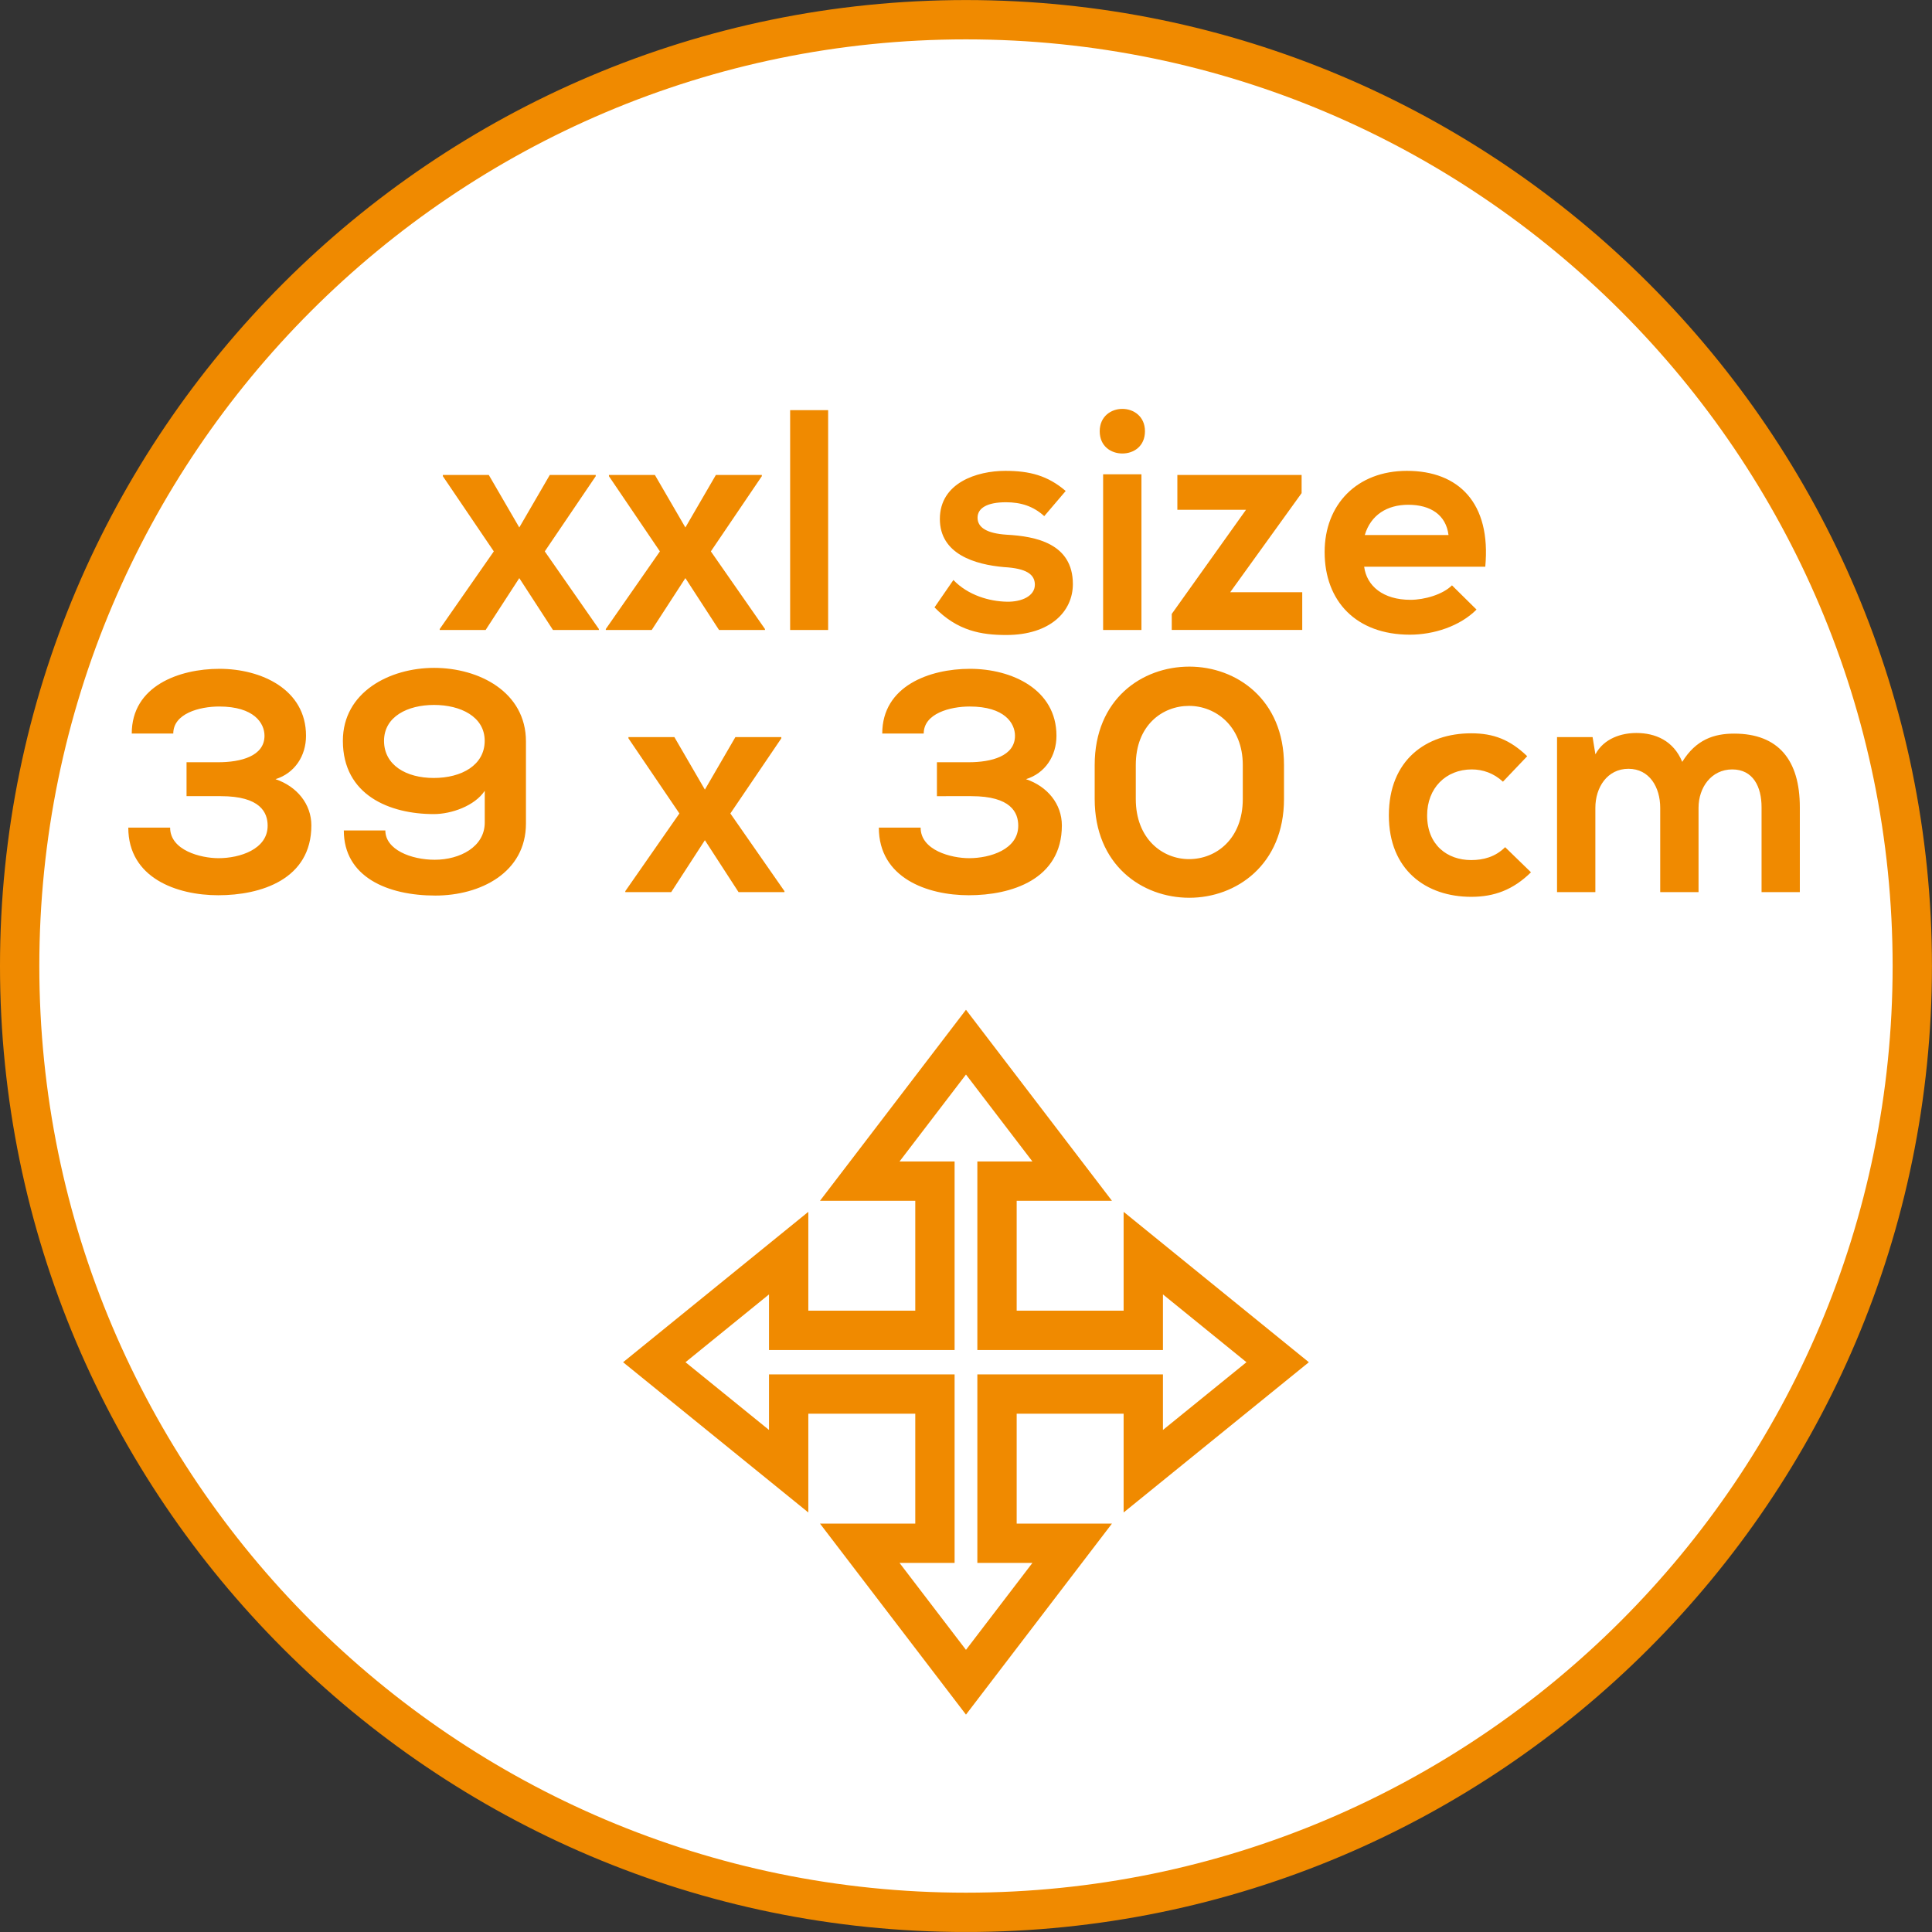
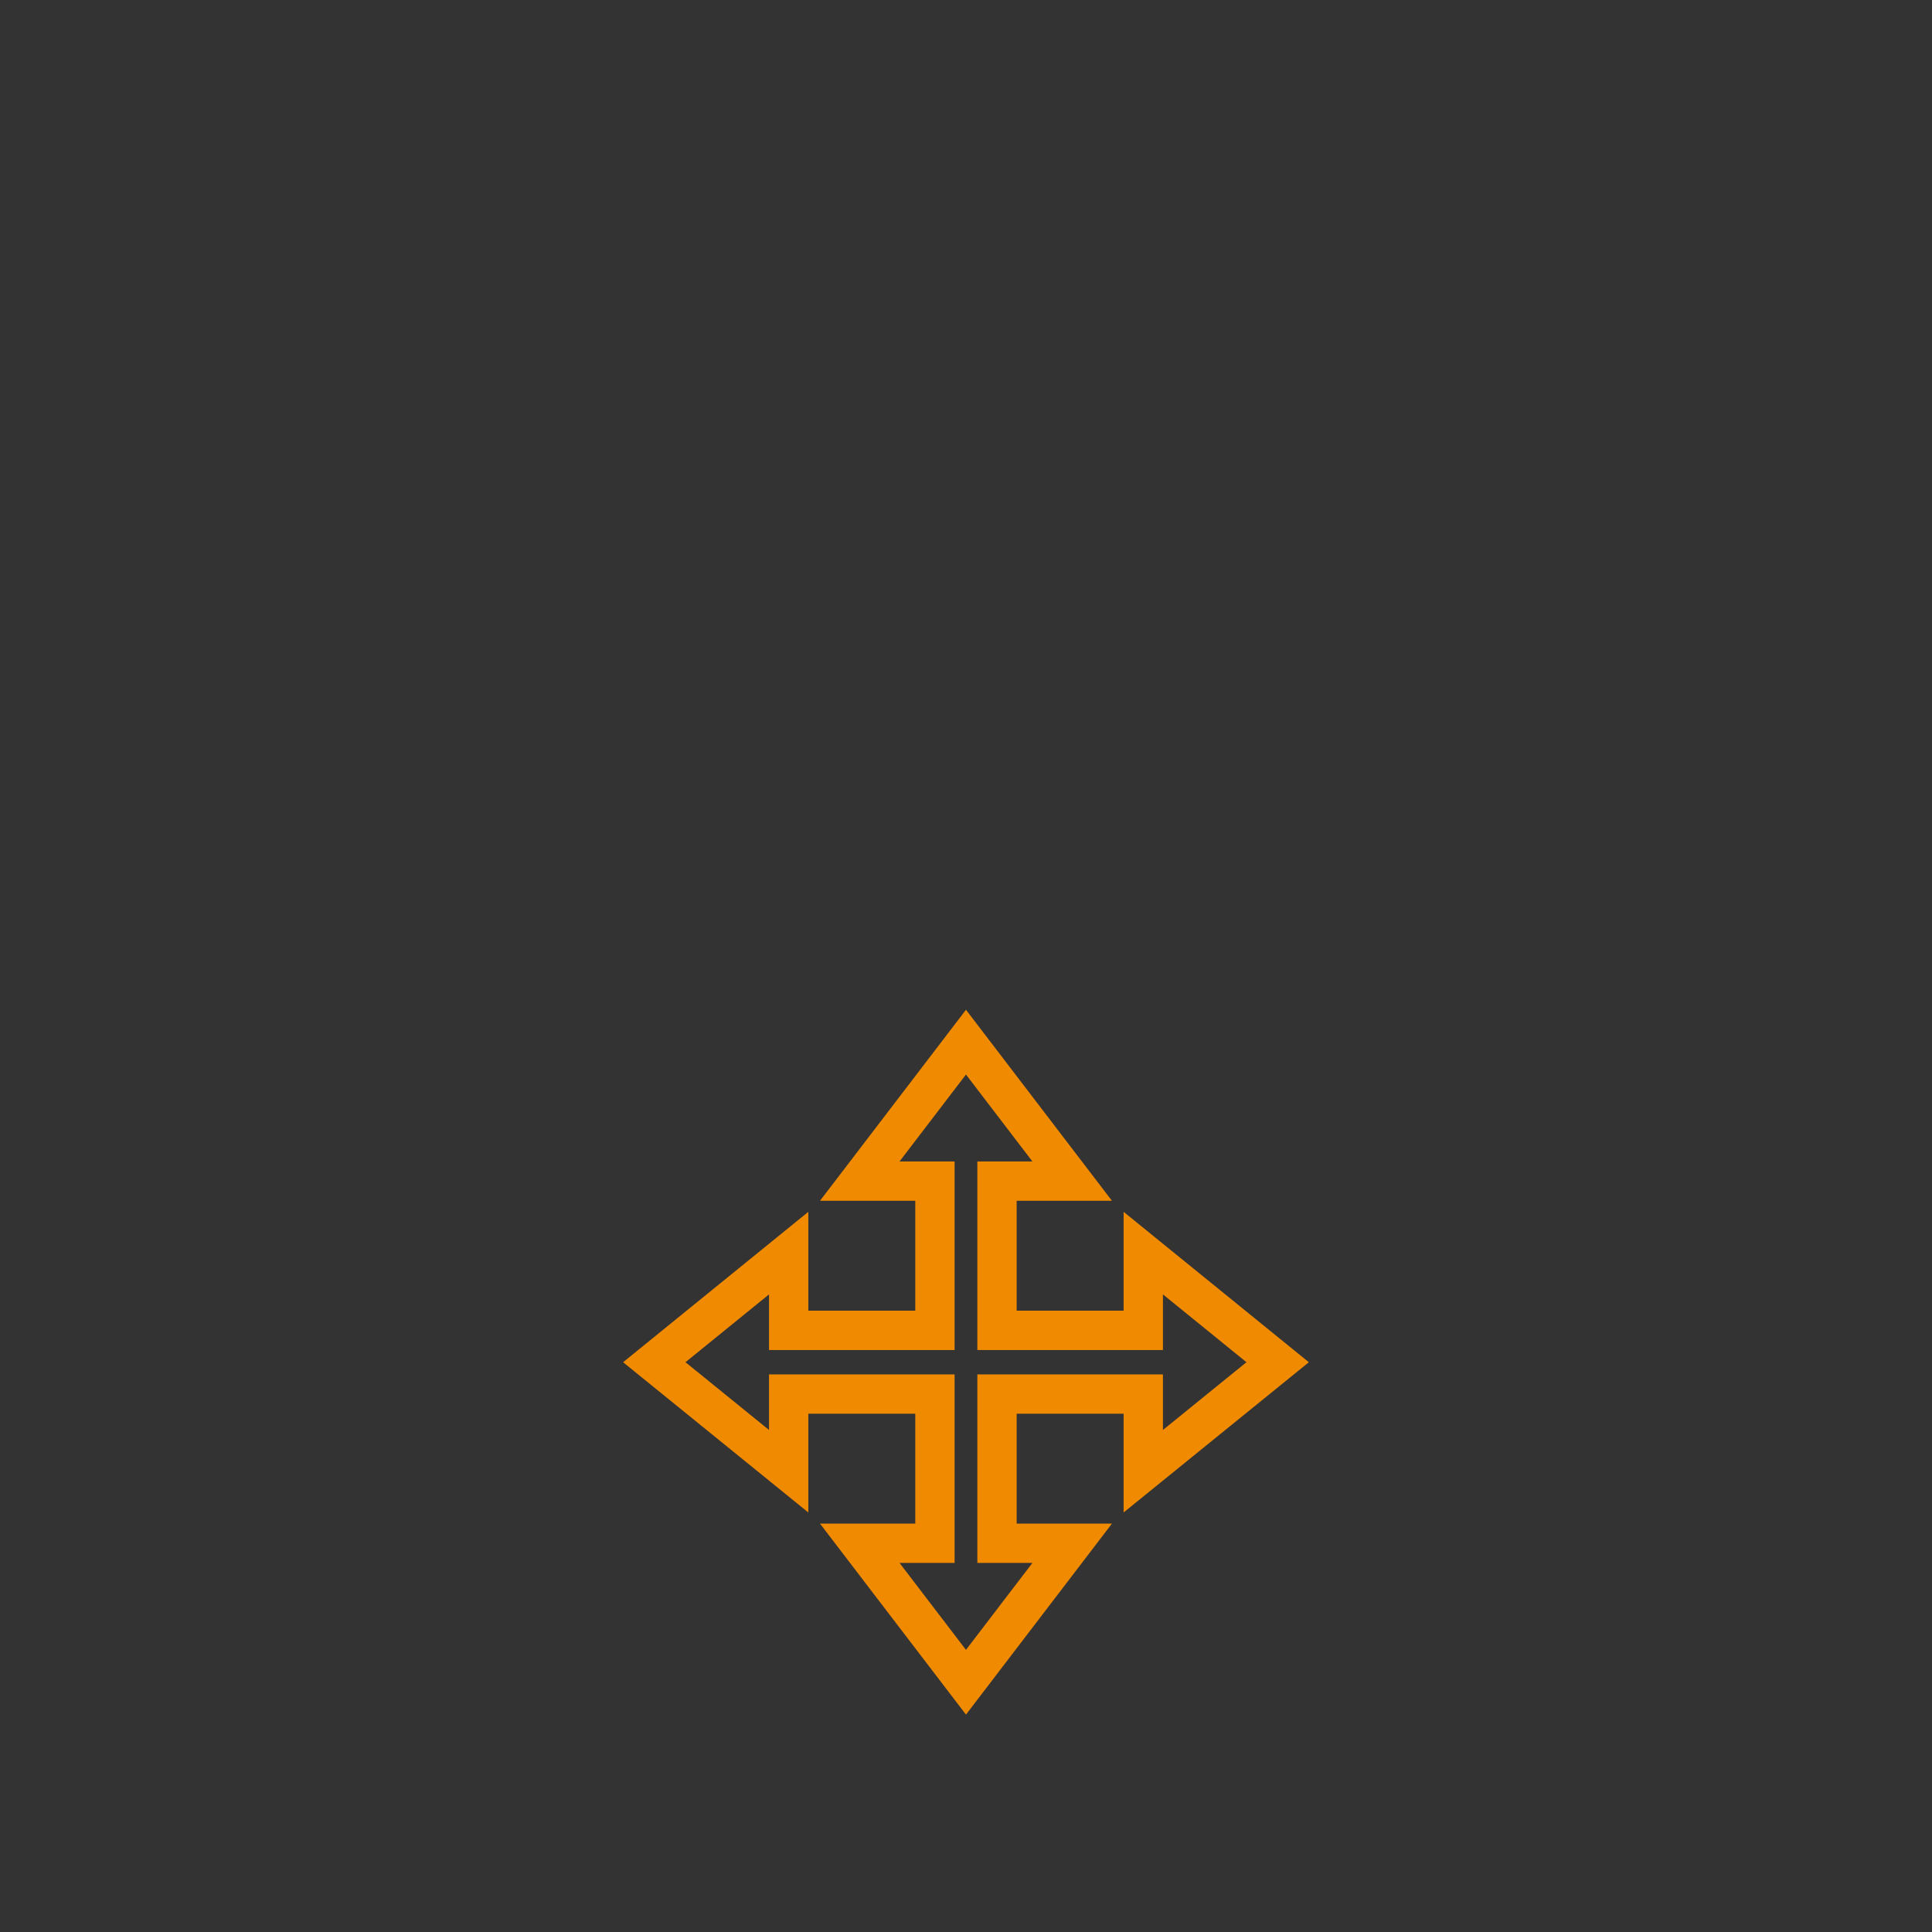
<svg xmlns="http://www.w3.org/2000/svg" xmlns:xlink="http://www.w3.org/1999/xlink" version="1.1" id="Ebene_1" x="0px" y="0px" width="36.851px" height="36.851px" viewBox="0 0 36.851 36.851" enable-background="new 0 0 36.851 36.851" xml:space="preserve">
  <rect x="0" y="0" width="36.851" height="36.851" fill="#333333" stroke="none" />
  <g>
    <defs>
-       <rect id="SVGID_1_" y="0" width="36.85" height="36.85" />
-     </defs>
+       </defs>
    <clipPath id="SVGID_2_">
      <use xlink:href="#SVGID_1_" overflow="visible" />
    </clipPath>
-     <path clip-path="url(#SVGID_2_)" fill="#FFFFFF" d="M18.425,36.476c9.953,0,18.05-8.097,18.05-18.05s-8.098-18.05-18.05-18.05   c-9.953,0-18.05,8.097-18.05,18.05S8.472,36.476,18.425,36.476" />
+     <path clip-path="url(#SVGID_2_)" fill="#FFFFFF" d="M18.425,36.476c9.953,0,18.05-8.097,18.05-18.05c-9.953,0-18.05,8.097-18.05,18.05S8.472,36.476,18.425,36.476" />
    <path clip-path="url(#SVGID_2_)" fill="none" stroke="#F08A00" stroke-width="0.75" stroke-miterlimit="10" d="M18.425,36.476   c9.953,0,18.05-8.097,18.05-18.05s-8.098-18.05-18.05-18.05c-9.953,0-18.05,8.097-18.05,18.05S8.472,36.476,18.425,36.476z" />
  </g>
  <polygon fill="none" stroke="#F08A00" stroke-width="0.75" points="21.807,28.062 21.807,26.59 19.017,26.59 19.017,29.436   20.451,29.436 18.425,32.087 16.399,29.436 17.833,29.436 17.833,26.59 15.043,26.59 15.043,28.062 12.48,25.983 15.043,23.902   15.043,25.375 17.833,25.375 17.833,22.529 16.399,22.529 18.425,19.878 20.451,22.529 19.017,22.529 19.017,25.375 21.807,25.375   21.807,23.902 24.37,25.983 " />
  <g>
    <defs>
      <rect id="SVGID_3_" y="0" width="36.85" height="36.85" />
    </defs>
    <clipPath id="SVGID_4_">
      <use xlink:href="#SVGID_3_" overflow="visible" />
    </clipPath>
-     <path clip-path="url(#SVGID_4_)" fill="#F08A00" d="M32.398,17.016v-1.608c0-0.39,0.246-0.732,0.643-0.732s0.559,0.33,0.559,0.72   v1.62h0.73v-1.62c0-0.894-0.406-1.403-1.253-1.403c-0.385,0-0.727,0.114-0.99,0.539c-0.167-0.407-0.516-0.551-0.875-0.551   c-0.283,0-0.619,0.102-0.781,0.407l-0.054-0.329h-0.678v2.957h0.731v-1.608c0-0.39,0.228-0.744,0.631-0.744   c0.402,0,0.606,0.354,0.606,0.744v1.608H32.398z M28.709,16.159c-0.187,0.186-0.414,0.246-0.648,0.246   c-0.456,0-0.84-0.288-0.84-0.853c0-0.516,0.354-0.876,0.852-0.876c0.21,0,0.42,0.072,0.594,0.234l0.463-0.486   c-0.33-0.317-0.643-0.437-1.068-0.437c-0.858,0-1.571,0.509-1.571,1.565c0,1.045,0.713,1.554,1.571,1.554   c0.438,0,0.798-0.132,1.14-0.468L28.709,16.159z M20.88,15.24c0,1.255,0.898,1.884,1.806,1.884c0.894,0,1.805-0.629,1.805-1.884   v-0.648c0-1.254-0.911-1.877-1.805-1.877c-0.907,0-1.806,0.623-1.806,1.877V15.24z M21.664,14.592c0-0.756,0.505-1.128,1.016-1.128   c0.504,0,1.025,0.384,1.025,1.128v0.648c0,0.763-0.51,1.147-1.025,1.147c-0.505,0-1.016-0.384-1.016-1.147V14.592z M18.527,15.186   c0.756,0,0.895,0.312,0.895,0.564c0,0.451-0.534,0.619-0.937,0.619c-0.342,0-0.925-0.15-0.925-0.583h-0.797   c0,0.96,0.923,1.29,1.716,1.29c0.81,0,1.775-0.3,1.775-1.332c0-0.408-0.275-0.744-0.684-0.882c0.366-0.114,0.581-0.443,0.581-0.828   c0-0.888-0.856-1.277-1.649-1.277c-0.775,0-1.674,0.329-1.674,1.235h0.791c0-0.384,0.505-0.516,0.877-0.516   c0.666,0,0.864,0.318,0.864,0.558c0,0.391-0.456,0.505-0.882,0.505h-0.607v0.647H18.527z M13.445,15.061l-0.582-1.002h-0.876v0.024   l0.972,1.433l-1.032,1.482v0.018h0.876l0.642-0.99l0.642,0.99h0.876v-0.018l-1.032-1.482l0.972-1.433v-0.024h-0.876L13.445,15.061z    M8.279,13.446c0.504,0,0.966,0.222,0.966,0.684c0,0.463-0.438,0.709-0.972,0.709c-0.528,0-0.948-0.246-0.948-0.709   C7.326,13.668,7.775,13.446,8.279,13.446 M9.246,15.69c0,0.463-0.474,0.709-0.954,0.709c-0.45,0-0.942-0.192-0.942-0.559H6.558   c0,0.888,0.834,1.242,1.746,1.242c0.858,0,1.728-0.438,1.728-1.374v-1.566c0-0.942-0.894-1.403-1.752-1.403   c-0.846,0-1.74,0.461-1.74,1.391c0,1.038,0.894,1.398,1.734,1.398c0.336,0,0.78-0.156,0.972-0.444v0.63V15.69z M4.211,15.186   c0.756,0,0.894,0.312,0.894,0.564c0,0.451-0.534,0.619-0.936,0.619c-0.342,0-0.924-0.15-0.924-0.583H2.447   c0,0.96,0.924,1.29,1.716,1.29c0.81,0,1.776-0.3,1.776-1.332c0-0.408-0.276-0.744-0.684-0.882c0.366-0.114,0.582-0.443,0.582-0.828   c0-0.888-0.858-1.277-1.65-1.277c-0.774,0-1.674,0.329-1.674,1.235h0.792c0-0.384,0.504-0.516,0.876-0.516   c0.666,0,0.864,0.318,0.864,0.558c0,0.391-0.456,0.505-0.882,0.505H3.558v0.647H4.211z" />
-     <path clip-path="url(#SVGID_4_)" fill="#F08A00" d="M26.032,10.205c0.114-0.384,0.427-0.577,0.829-0.577   c0.426,0,0.72,0.193,0.768,0.577H26.032z M28.33,10.81c0.114-1.217-0.509-1.829-1.493-1.829c-0.96,0-1.571,0.647-1.571,1.548   c0,0.942,0.605,1.577,1.626,1.577c0.456,0,0.954-0.161,1.271-0.479l-0.468-0.462c-0.174,0.174-0.522,0.276-0.792,0.276   c-0.522,0-0.835-0.264-0.883-0.631H28.33z M22.457,9.059v0.665h1.309L22.35,11.71v0.305h2.489v-0.719h-1.374l1.362-1.89V9.059   H22.457z M20.976,8.225c0,0.288,0.216,0.425,0.432,0.425s0.431-0.137,0.431-0.425c0-0.282-0.215-0.426-0.431-0.426   S20.976,7.943,20.976,8.225 M21.041,12.016h0.731V9.047h-0.731V12.016z M20.327,9.365c-0.342-0.294-0.689-0.384-1.151-0.384   c-0.542,0-1.249,0.228-1.249,0.918c0,0.672,0.672,0.87,1.224,0.918c0.426,0.024,0.588,0.138,0.588,0.336   c0,0.216-0.252,0.33-0.534,0.324c-0.33-0.006-0.738-0.12-1.02-0.414l-0.36,0.522c0.438,0.45,0.894,0.527,1.368,0.527   c0.84,0,1.271-0.449,1.271-0.971c0-0.774-0.707-0.912-1.265-0.942c-0.366-0.024-0.553-0.132-0.553-0.324   c0-0.186,0.187-0.295,0.541-0.295c0.282,0,0.521,0.073,0.731,0.265L20.327,9.365z M15.071,12.016h0.725V7.823h-0.725V12.016z    M13.073,10.061l-0.582-1.002h-0.876v0.024l0.972,1.434l-1.032,1.481v0.018h0.876l0.642-0.989l0.642,0.989h0.876v-0.018   l-1.032-1.481l0.972-1.434V9.059h-0.876L13.073,10.061z M9.905,10.061L9.323,9.059H8.447v0.024l0.972,1.434l-1.032,1.481v0.018   h0.876l0.642-0.989l0.642,0.989h0.876v-0.018l-1.032-1.481l0.972-1.434V9.059h-0.876L9.905,10.061z" />
  </g>
</svg>